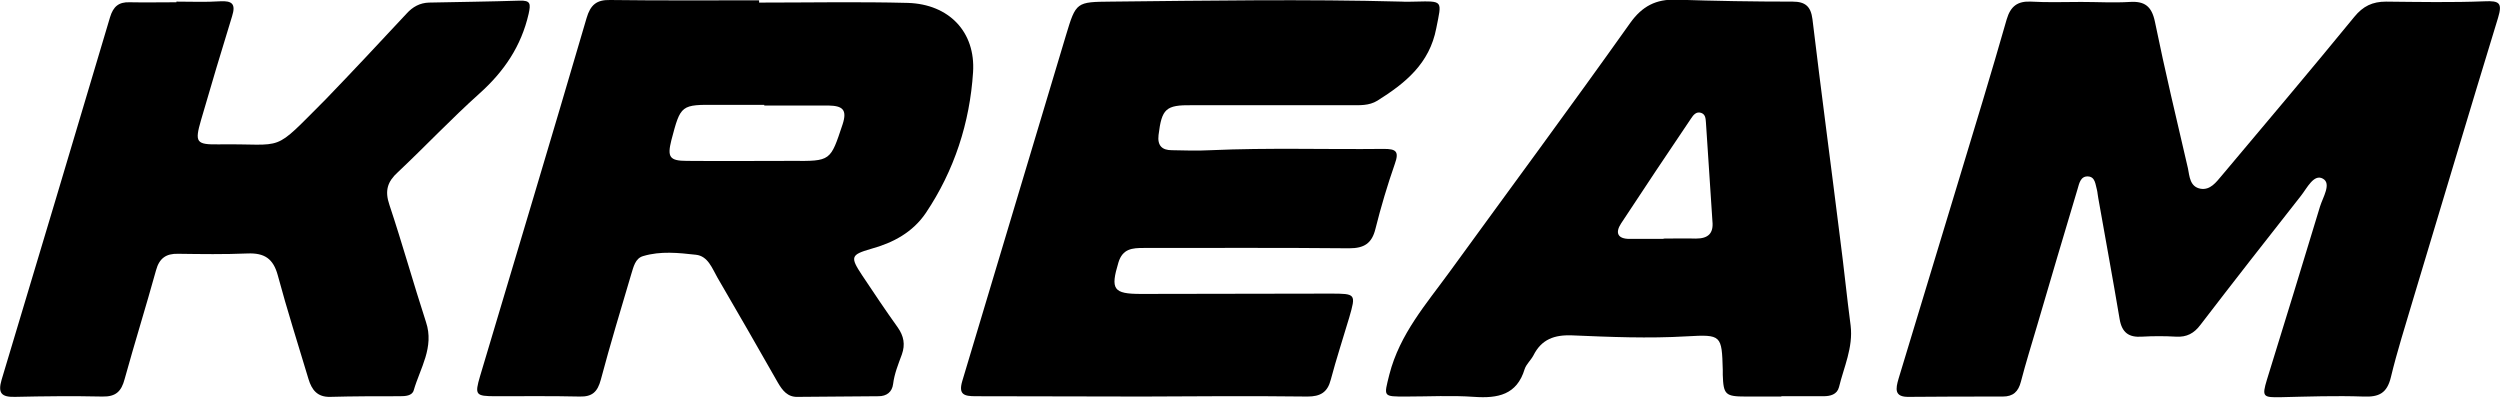
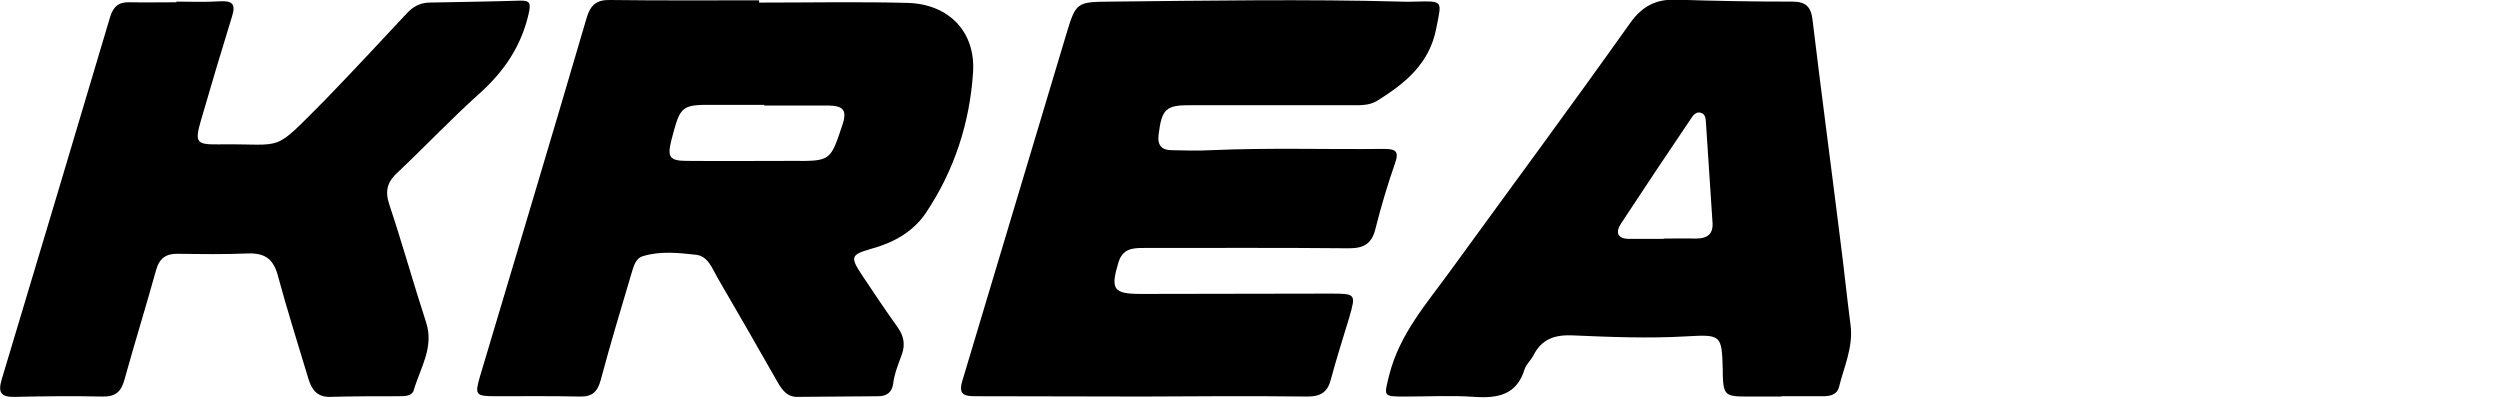
<svg xmlns="http://www.w3.org/2000/svg" version="1.1" id="图层_1" x="0px" y="0px" viewBox="0 0 772.3 122.8" style="enable-background:new 0 0 772.3 122.8;" xml:space="preserve">
  <g>
-     <path d="M642.9,0.6c-5.2,0-10.3,0.2-15.5-0.1c-4.1-0.2-6.3,1.4-7.5,5.5c-4.8,16.8-9.9,33.5-15,50.3c-6.1,20.2-12.3,40.5-18.4,60.7   c-0.9,3.1-1.4,5.7,3.2,5.6c9.7-0.1,19.3-0.1,29-0.1c3.2,0,4.8-1.5,5.6-4.6c1.5-5.8,3.3-11.5,5-17.3c4.1-14.1,8.3-28.1,12.5-42.2   c0.5-1.7,0.9-4,3.2-3.9c2.3,0.1,2.3,2.5,2.8,4.2c0.2,0.8,0.2,1.6,0.4,2.5c2.2,12.5,4.5,24.9,6.6,37.4c0.7,4.1,2.8,5.7,6.9,5.4   c3.5-0.2,7-0.2,10.5,0c3.3,0.2,5.6-1,7.6-3.7c10.2-13.3,20.6-26.6,31-39.8c1.9-2.4,4-6.9,6.8-5.3c2.7,1.5,0,5.7-0.9,8.6   c-5.4,17.9-10.9,35.7-16.4,53.5c-1.6,5.3-1.2,5.5,4.3,5.4c8.5-0.2,17-0.5,25.5-0.2c4.8,0.2,7.3-1,8.5-6c1.9-7.9,4.4-15.7,6.7-23.5   c8.8-29.2,17.5-58.4,26.4-87.5c1.4-4.6,0.4-5.3-4.1-5.1c-10.1,0.4-20.3,0.2-30.5,0.1c-4.2,0-7.1,1.4-9.8,4.7   c-13.5,16.5-27.3,32.8-41,49.1c-1.7,2-3.5,4.5-6.5,4c-3.3-0.6-3.4-3.8-3.9-6.3c-3.5-15.1-7.1-30.1-10.2-45.3   c-1-4.8-3.2-6.4-7.8-6.1C653,0.9,647.9,0.6,642.9,0.6z" />
    <path d="M352.9,122.5C352.9,122.4,352.9,122.4,352.9,122.5c17-0.1,34-0.2,51,0c4,0,6.2-1.3,7.2-5.2c1.7-6.4,3.8-12.8,5.7-19.2   c2.1-7.3,2.1-7.4-5.8-7.4c-19.5,0-39,0.1-58.5,0.1c-8.6,0-9.5-1.4-7-9.7c1.3-4.3,4.3-4.5,7.8-4.5c21.2,0,42.3-0.1,63.5,0.1   c4.6,0,7-1.5,8.1-6c1.7-6.8,3.7-13.5,6-20.1c1.4-3.9,0.3-4.6-3.4-4.6c-17.8,0.2-35.6-0.4-53.5,0.4c-4,0.2-8,0.1-12,0   c-3,0-4.5-1.4-4.1-4.7c1-8.1,2.2-9.3,10.3-9.2c16.3,0,32.7,0,49,0c2.8,0,5.7,0.2,8.3-1.4c8.6-5.4,16.1-11.4,18.2-22.4   c1.7-8.6,2.3-8.4-6.6-8.2c-1.3,0-2.7,0.1-4,0c-30-0.8-60-0.3-89.9,0c-10.7,0.1-10.8,0.1-13.9,10.4c-10.7,35.6-21.3,71.1-32,106.7   c-1.3,4.3,0.5,4.8,4.1,4.8C318.5,122.4,335.7,122.5,352.9,122.5z" />
    <path d="M54.5,0.5c0,0.1,0,0.1,0,0.2c-4.8,0-9.7,0.1-14.5,0c-3.3-0.1-5,1.3-6,4.6C22.9,42.7,11.7,80,0.5,117.3   c-1.2,4.1-0.1,5.4,4.1,5.3c9-0.2,18-0.3,27-0.1c4.2,0.1,5.9-1.6,6.9-5.4c3.1-11.2,6.6-22.4,9.7-33.6c1-3.7,3.1-5.2,6.8-5.1   c7.2,0.1,14.3,0.2,21.5-0.1c5.2-0.2,7.9,1.6,9.3,6.7c2.9,10.8,6.3,21.4,9.5,32.1c1,3.3,2.7,5.6,6.7,5.5c7.2-0.2,14.3-0.2,21.5-0.2   c1.7,0,3.8-0.1,4.3-1.8c2-6.9,6.4-13.3,3.8-21.1c-3.9-12-7.3-24.2-11.3-36.2c-1.5-4.4-0.6-7.2,2.6-10.1c8.5-8,16.5-16.5,25.2-24.3   c7.6-6.8,12.9-14.6,15.2-24.6c0.7-3.2,0.6-4.2-2.8-4.1c-9.3,0.3-18.6,0.4-28,0.6c-2.8,0.1-5,1.3-6.9,3.4   c-8.3,8.9-16.6,17.8-25,26.5C83.6,47.7,88.7,44.3,67.6,44.6c-7,0.1-7.5-0.6-5.5-7.5c3.1-10.7,6.3-21.4,9.6-32.1   c1.2-3.8,0-4.8-3.7-4.6C63.5,0.7,59,0.5,54.5,0.5z" />
    <path d="M280.5,0.9c-15.3-0.4-30.6-0.1-46-0.1c0-0.2,0-0.5,0-0.7c-15.3,0-30.6,0.1-46-0.1c-4.2-0.1-6.1,1.5-7.3,5.6   c-10.8,36.9-21.9,73.7-32.9,110.6c-1.7,5.8-1.4,6.2,4.8,6.2c8.7,0,17.3-0.1,26,0.1c3.9,0.1,5.5-1.5,6.5-5.2   c2.9-10.9,6.2-21.8,9.4-32.6c0.7-2.2,1.2-4.9,3.7-5.6c5.4-1.6,10.9-1,16.3-0.4c3.7,0.4,5,4.2,6.6,7c6.3,10.8,12.5,21.6,18.7,32.5   c1.4,2.4,3,4.5,6.1,4.4c8.3-0.1,16.7-0.1,25-0.2c2.5,0,4.2-1.3,4.5-3.8c0.4-3.2,1.6-6.1,2.7-9.1c1.1-3.1,0.6-5.7-1.3-8.4   c-3.8-5.3-7.4-10.7-11-16.1c-3.7-5.6-3.5-6.3,2.7-8.1C276,75,282,71.7,286,65.8c8.8-13.1,13.6-27.9,14.6-43.5   C301.4,9.8,293.1,1.3,280.5,0.9z M260.3,38.4c-3.8,11.4-3.6,11.4-15.7,11.3c-10.8,0-21.6,0.1-32.4,0c-5.4,0-6.1-1.2-4.8-6.4   c2.9-11,2.9-11,14.3-10.9c4.8,0,9.6,0,14.4,0c0,0.1,0,0.1,0,0.2c6.6,0,13.3,0,19.9,0C260.2,32.7,261.8,33.8,260.3,38.4z" />
    <path d="M571.7,100.6c-1.2-9.1-2.1-18.2-3.3-27.3c-2.8-22.5-5.8-44.9-8.5-67.4c-0.5-3.9-2.2-5.4-6.1-5.4c-12,0-24-0.2-36-0.6   c-6.2-0.2-10.5,2-14.2,7.2C485.2,33,466.4,58.4,447.8,84c-7.2,9.9-15.4,19.2-18.6,31.7c-1.7,6.9-2.1,6.8,5.2,6.8c7,0,14-0.4,21,0.1   c7.3,0.5,13.2-0.6,15.6-8.6c0.5-1.5,1.9-2.7,2.7-4.2c2.5-5,6.5-6.4,11.9-6.2c11.8,0.5,23.6,1,35.5,0.3c10.7-0.6,10.8-0.4,11.1,10.4   c0,0.5,0,1,0,1.5c0.2,6.1,0.8,6.7,7.1,6.7c3.7,0,7.3,0,11,0c0,0,0-0.1,0-0.1c4.3,0,8.7,0,13,0c2.1,0,4.2-0.5,4.8-2.8   C569.6,113.4,572.5,107.4,571.7,100.6z M523.9,73.7c-3.3-0.1-6.7,0-10,0c0,0,0,0.1,0,0.1c-3.5,0-7,0-10.5,0c-3.7,0-4.5-1.9-2.6-4.8   c7.1-10.8,14.3-21.6,21.6-32.4c0.7-1.1,1.7-2.3,3.2-1.7c1.3,0.5,1.3,1.8,1.4,3c0.7,10.1,1.3,20.2,2,30.4   C529.4,72.1,527.7,73.7,523.9,73.7z" />
  </g>
</svg>